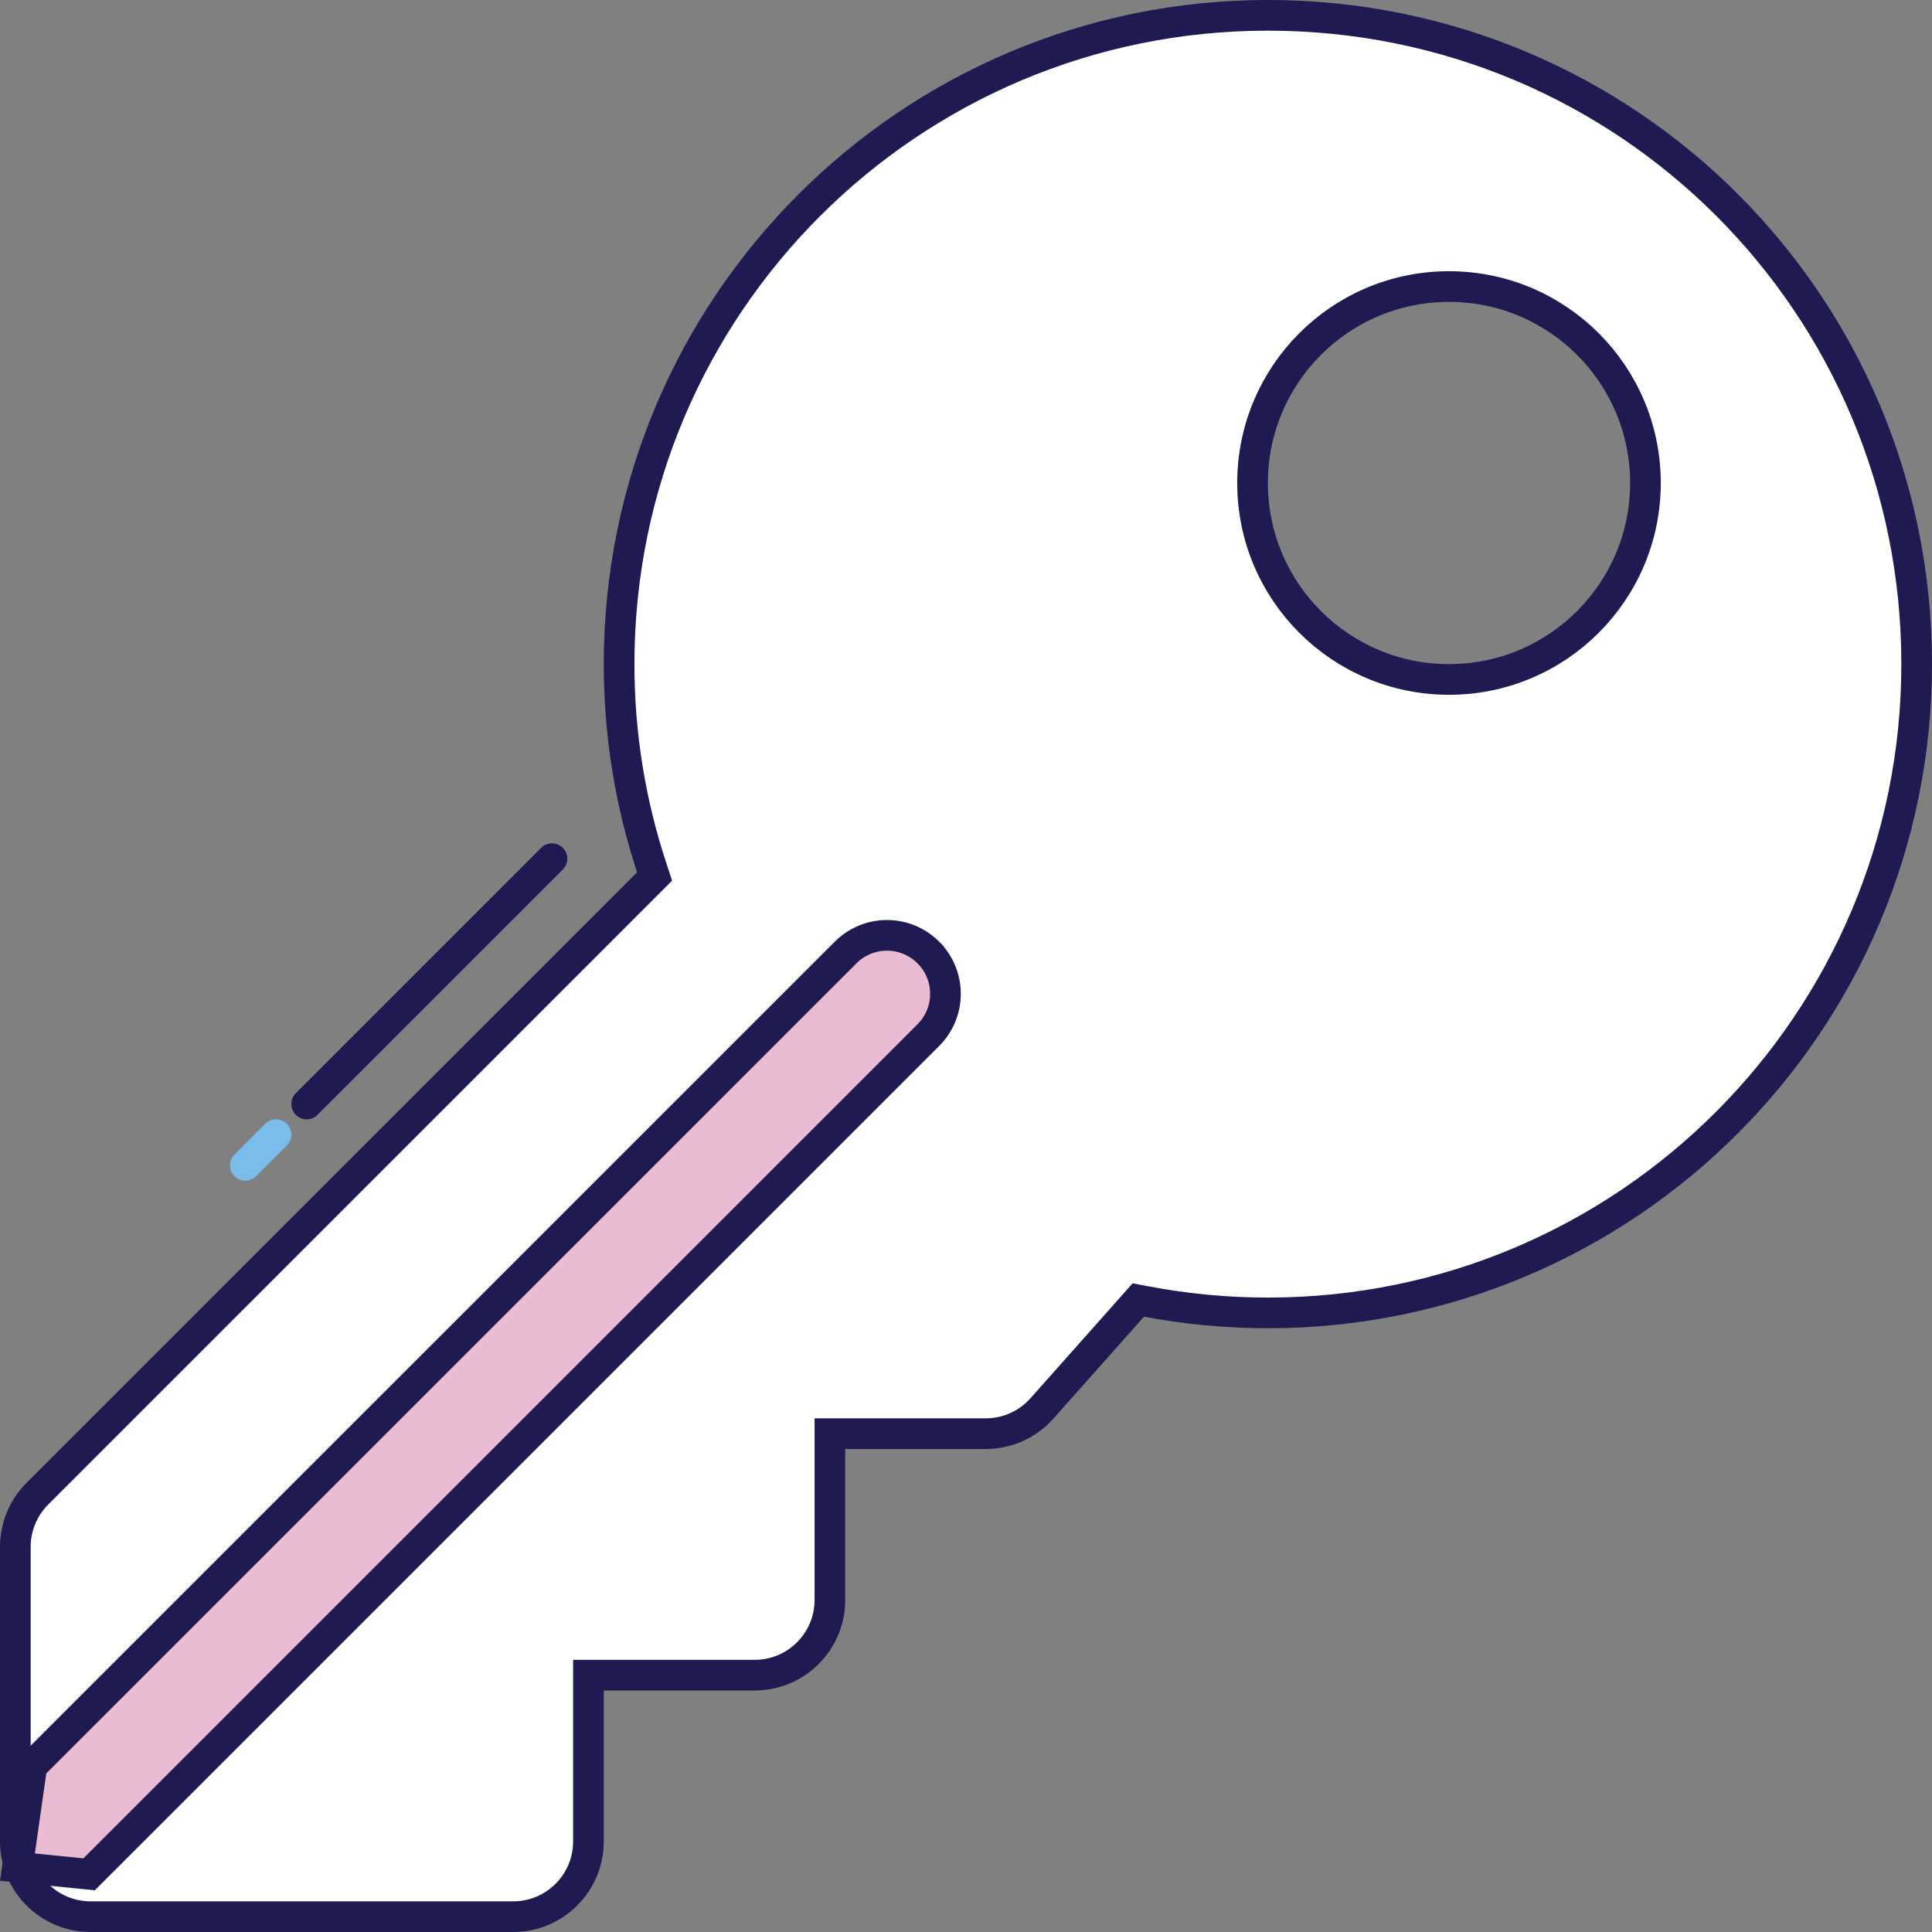
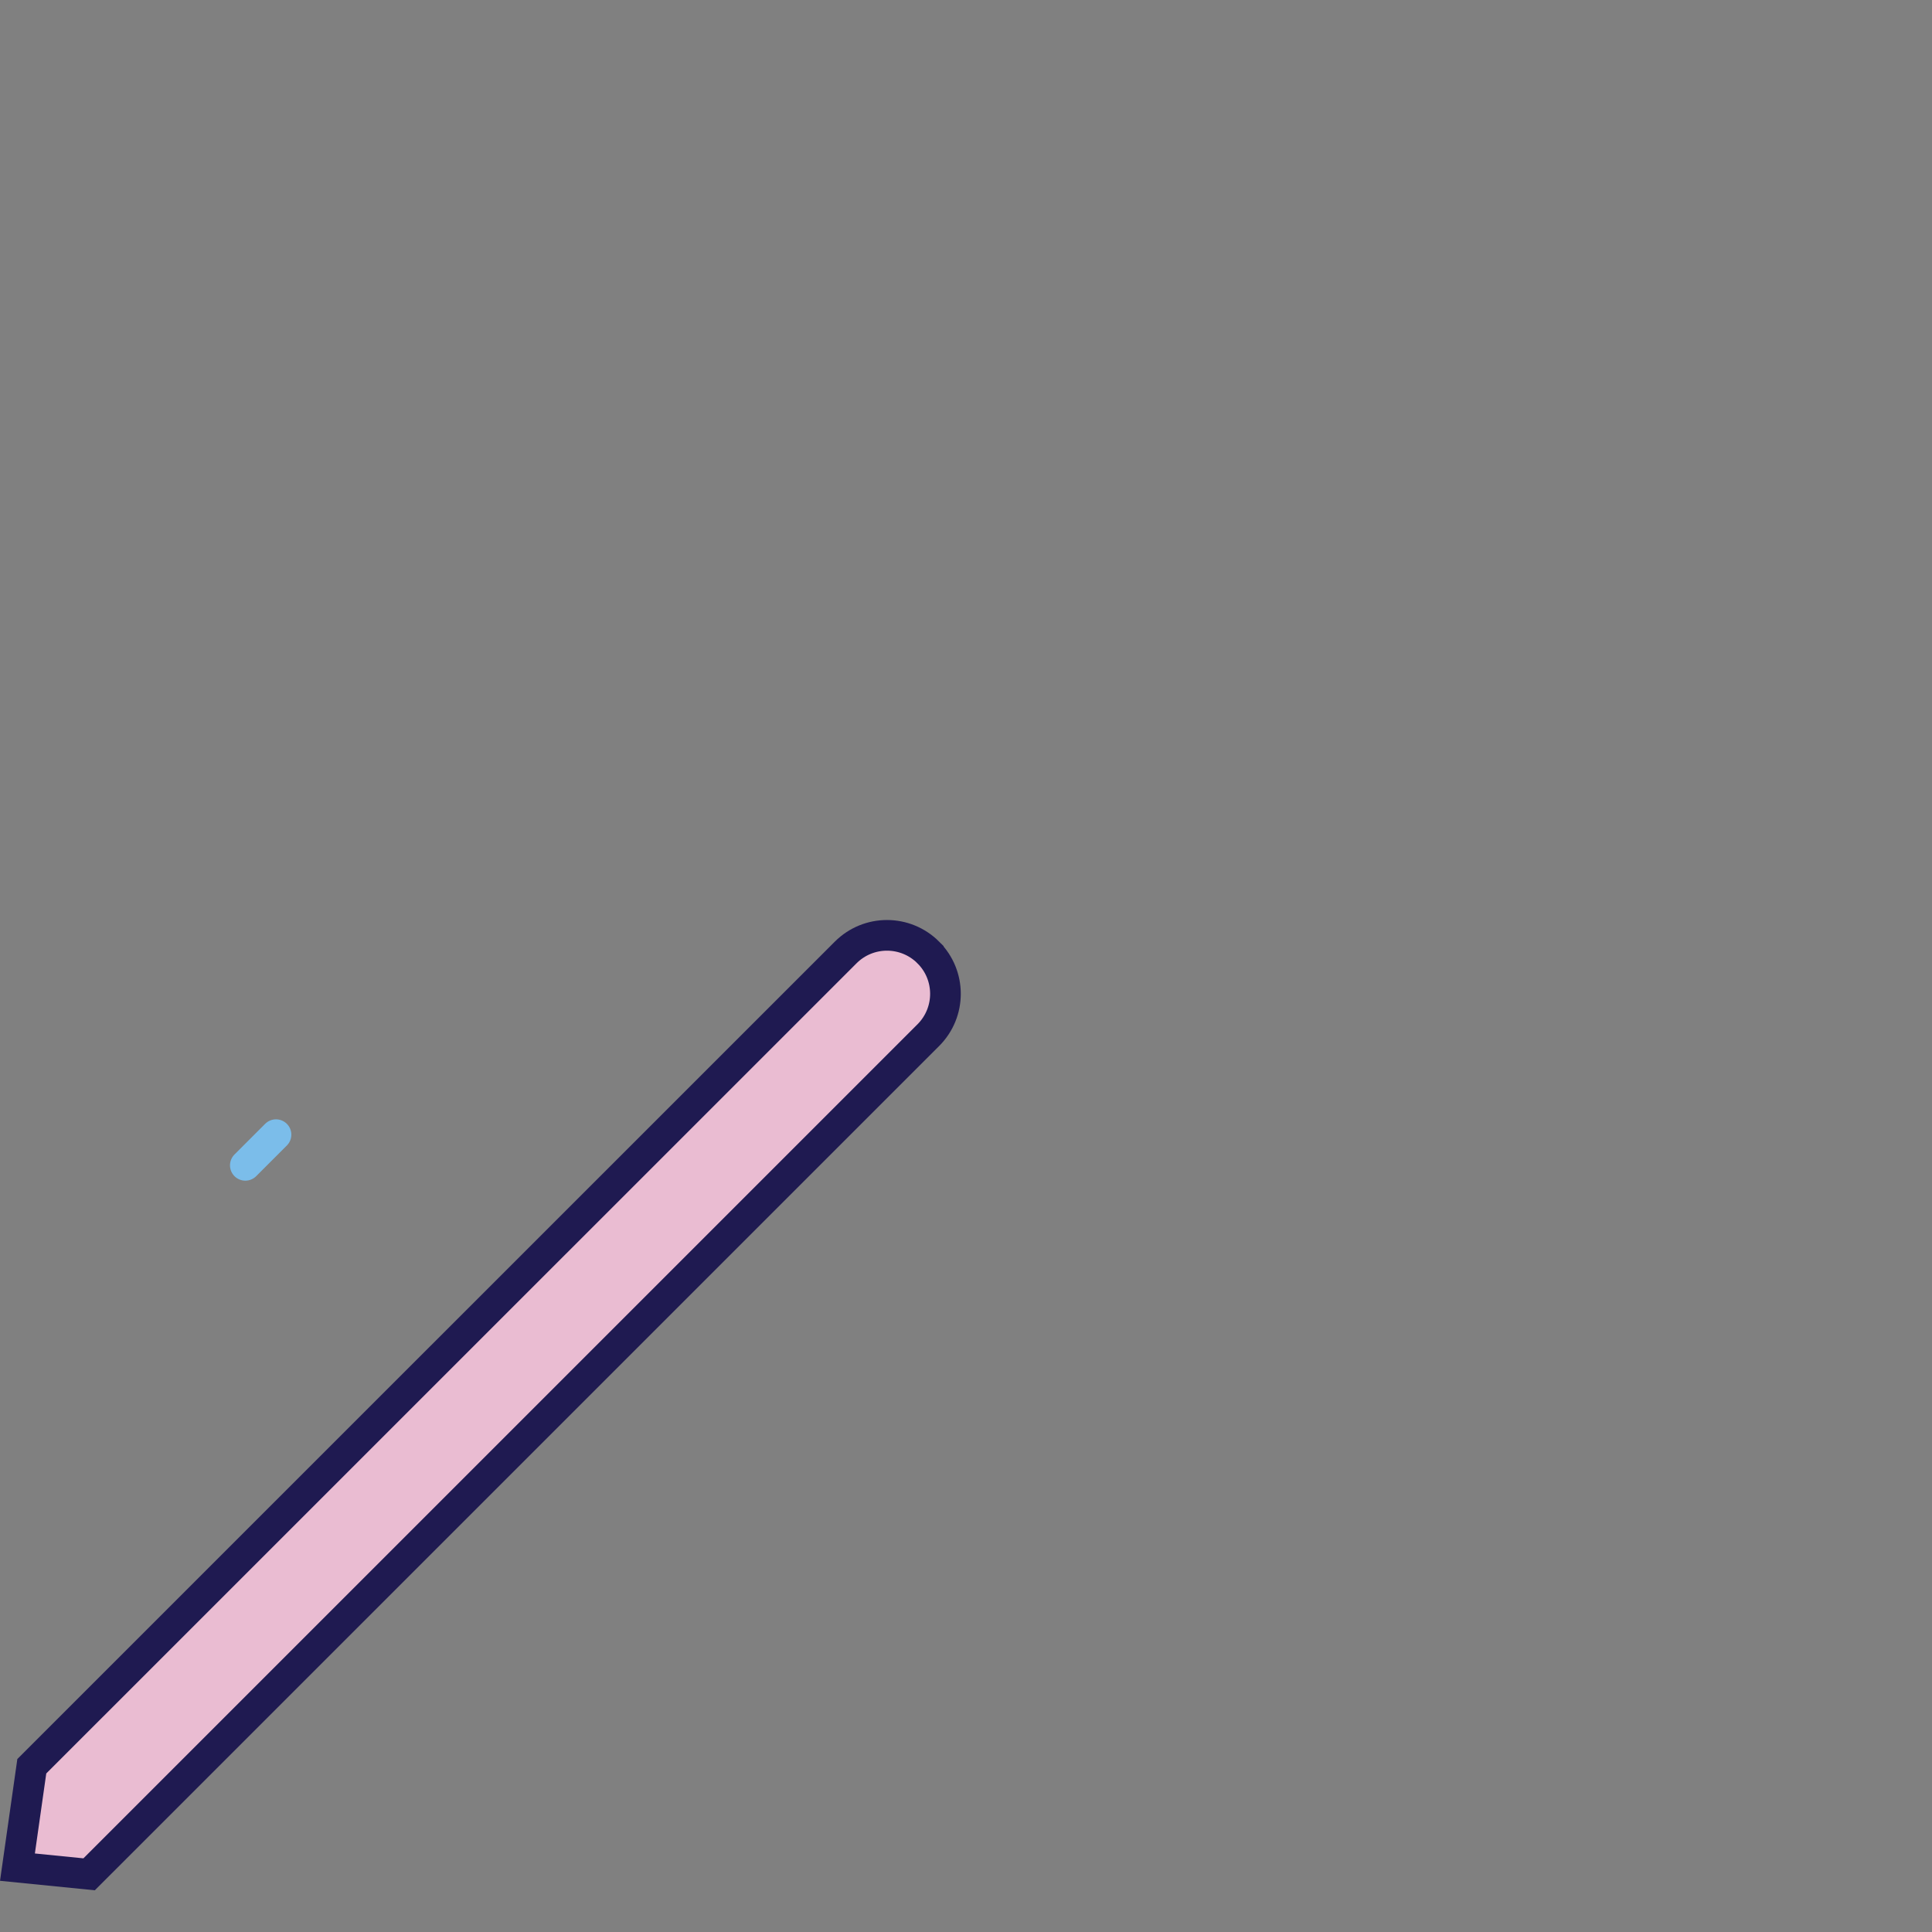
<svg xmlns="http://www.w3.org/2000/svg" width="63" height="63" viewBox="0 0 63 63" fill="none">
  <rect x="0" y="0" width="63" height="63" fill="#808080" stroke="none" />
  <g clip-path="url(#clip0_812_665)">
-     <path d="M37.397 42.444L37.119 42.391L36.931 42.603L33.976 45.927C33.746 46.186 33.464 46.393 33.148 46.535C32.832 46.677 32.489 46.75 32.143 46.75H27.562H27.062V47.25V52.172C27.062 53.527 25.964 54.625 24.609 54.625H19.688H19.188V55.125V60.047C19.188 61.402 18.089 62.5 16.734 62.5H2.953C1.598 62.5 0.5 61.402 0.5 60.047V50.442C0.5 49.791 0.759 49.167 1.218 48.707L21.128 28.798L21.345 28.58L21.249 28.288C20.561 26.202 20.188 23.973 20.188 21.656C20.188 9.972 29.659 0.5 41.344 0.5C53.063 0.5 62.5 9.937 62.5 21.656C62.5 33.341 53.028 42.812 41.344 42.812C39.995 42.812 38.676 42.685 37.397 42.444ZM40.844 15.75C40.844 19.288 43.712 22.156 47.25 22.156C50.788 22.156 53.656 19.288 53.656 15.75C53.656 12.212 50.788 9.344 47.25 9.344C43.712 9.344 40.844 12.212 40.844 15.75Z" fill="white" stroke="#1F1A51" />
    <path d="M0.569 60.885L1.037 57.595L27.576 31.059H27.576C28.321 30.314 29.525 30.314 30.271 31.059L30.271 31.06C31.016 31.802 31.017 33.009 30.271 33.755L2.906 61.119L0.569 60.885Z" fill="#EABCD2" stroke="#1F1A51" />
-     <path d="M18 28L10 36" stroke="#1F1A51" stroke-linecap="round" />
    <path d="M9 37L8 38" stroke="#7BBDEA" stroke-linecap="round" />
  </g>
  <defs>
    <clipPath id="clip0_812_665">
      <rect width="63" height="63" fill="white" />
    </clipPath>
  </defs>
</svg>